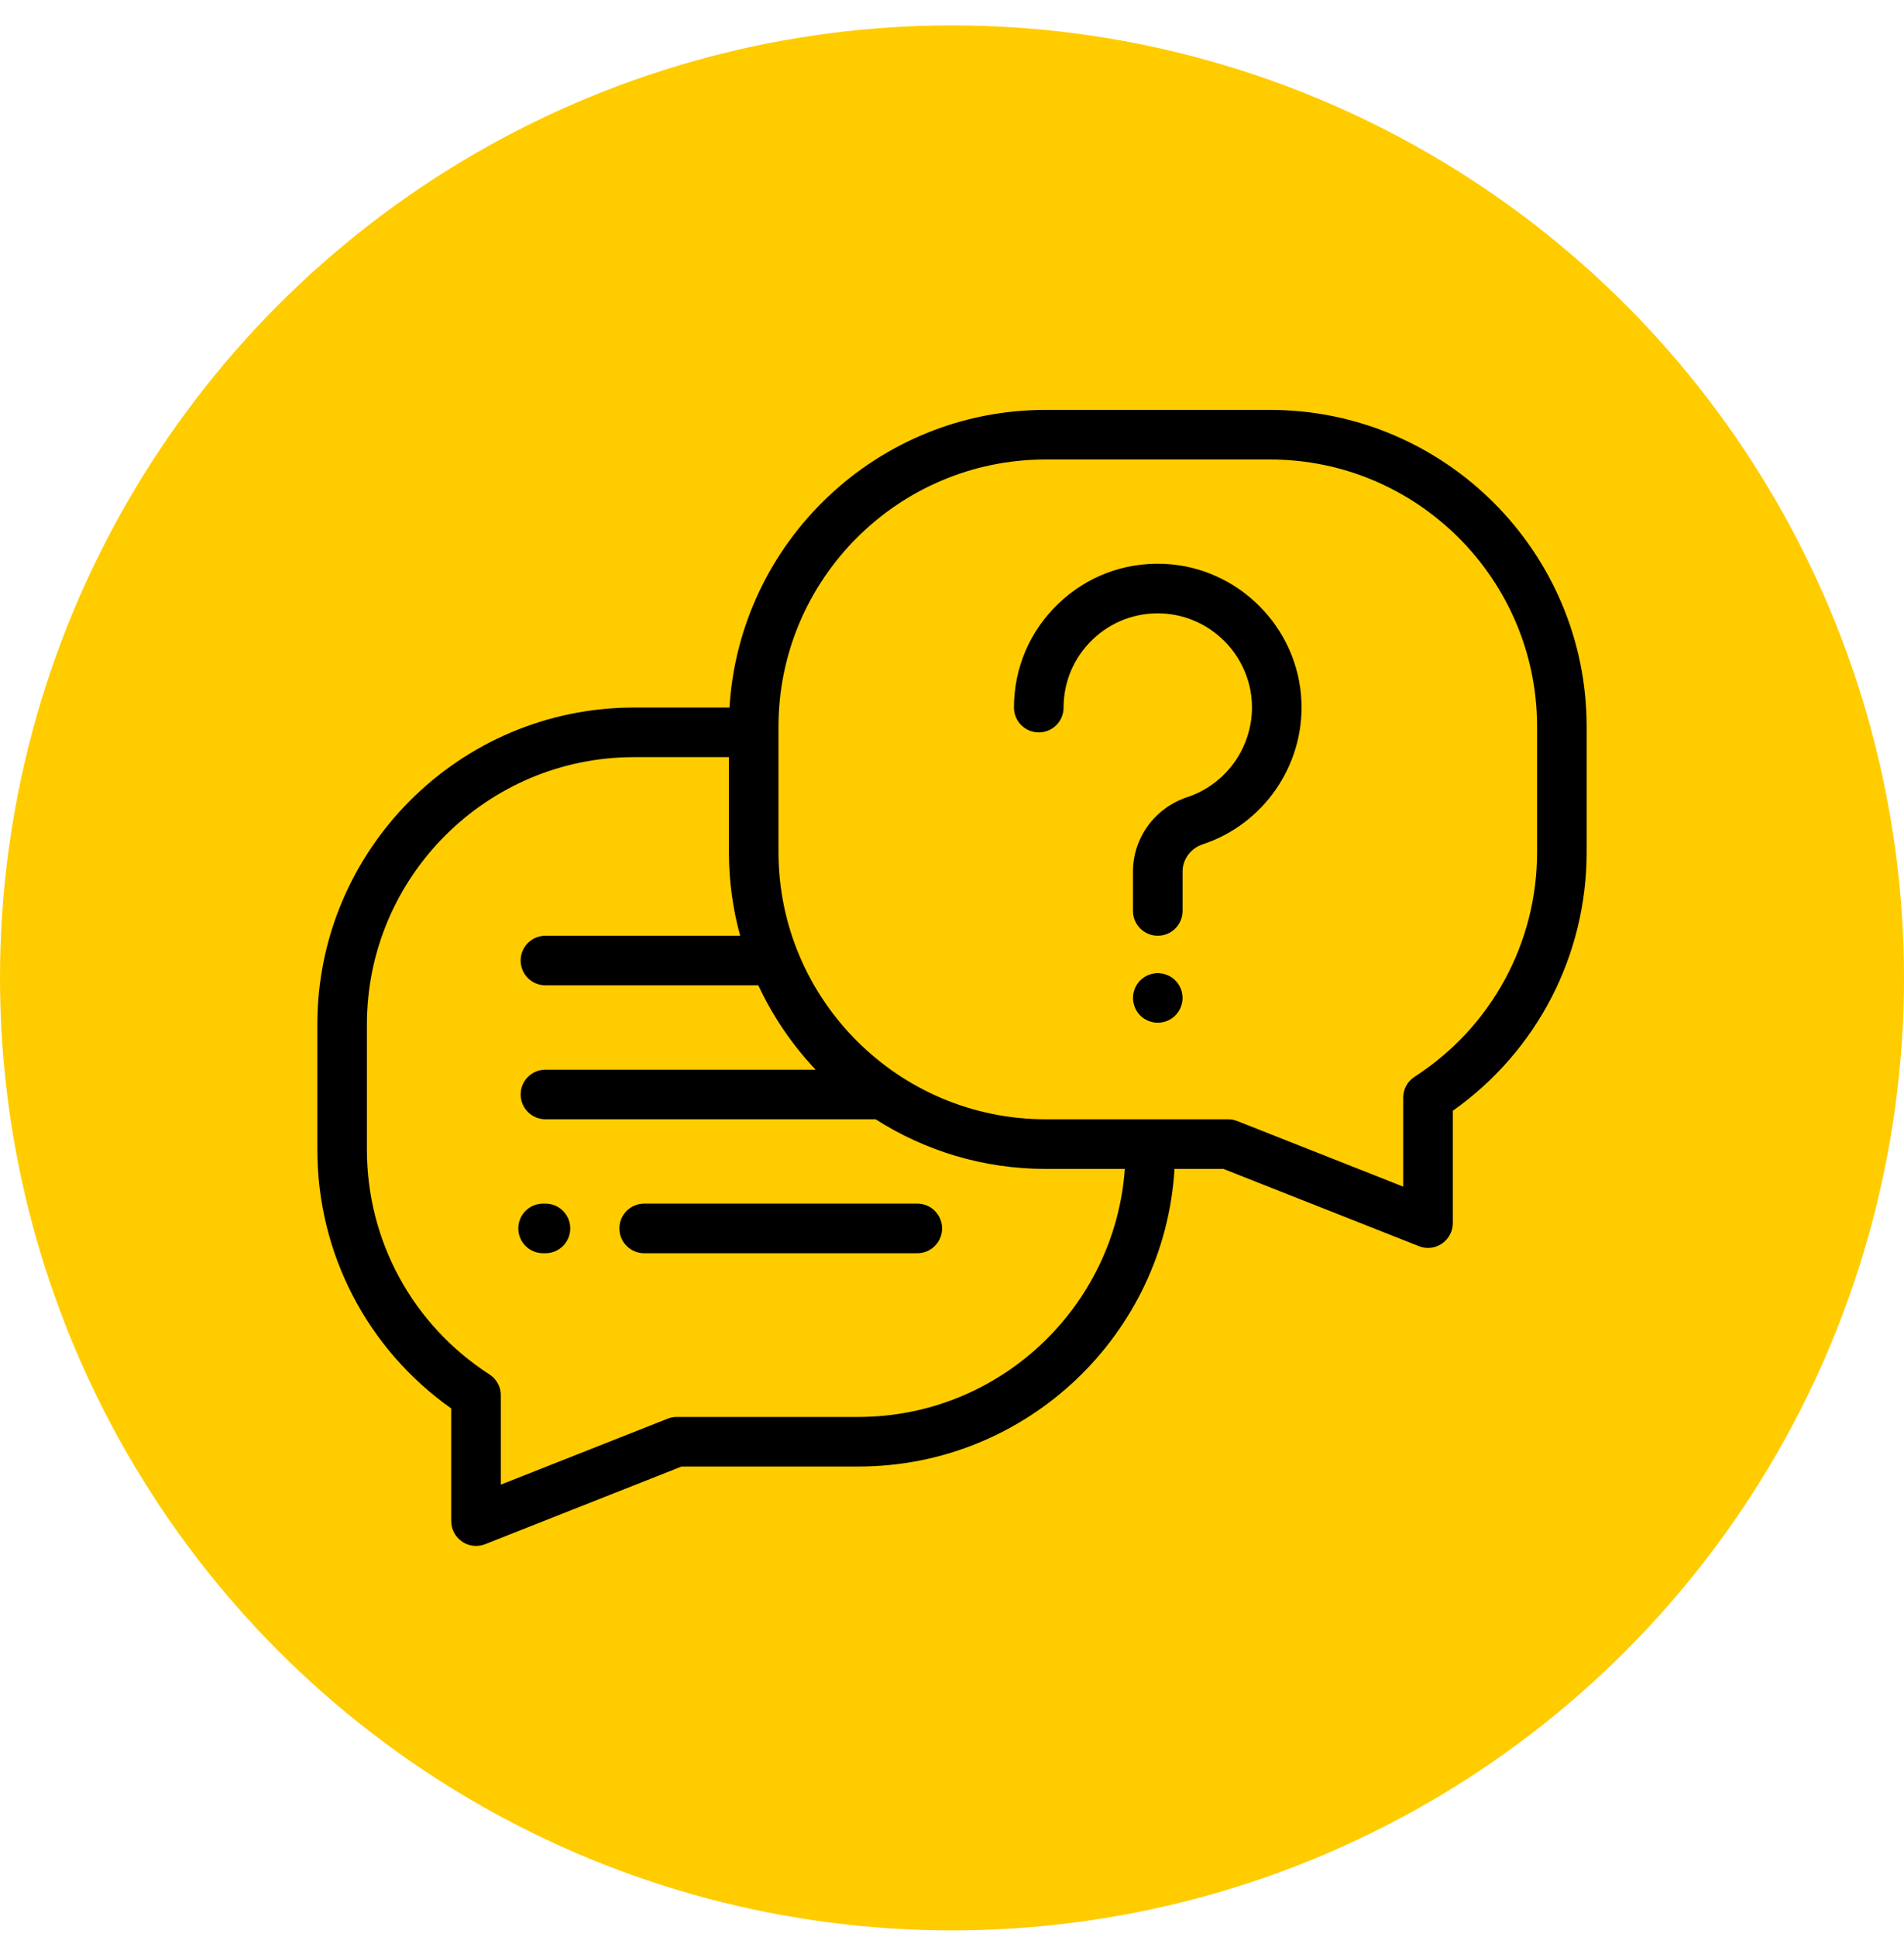
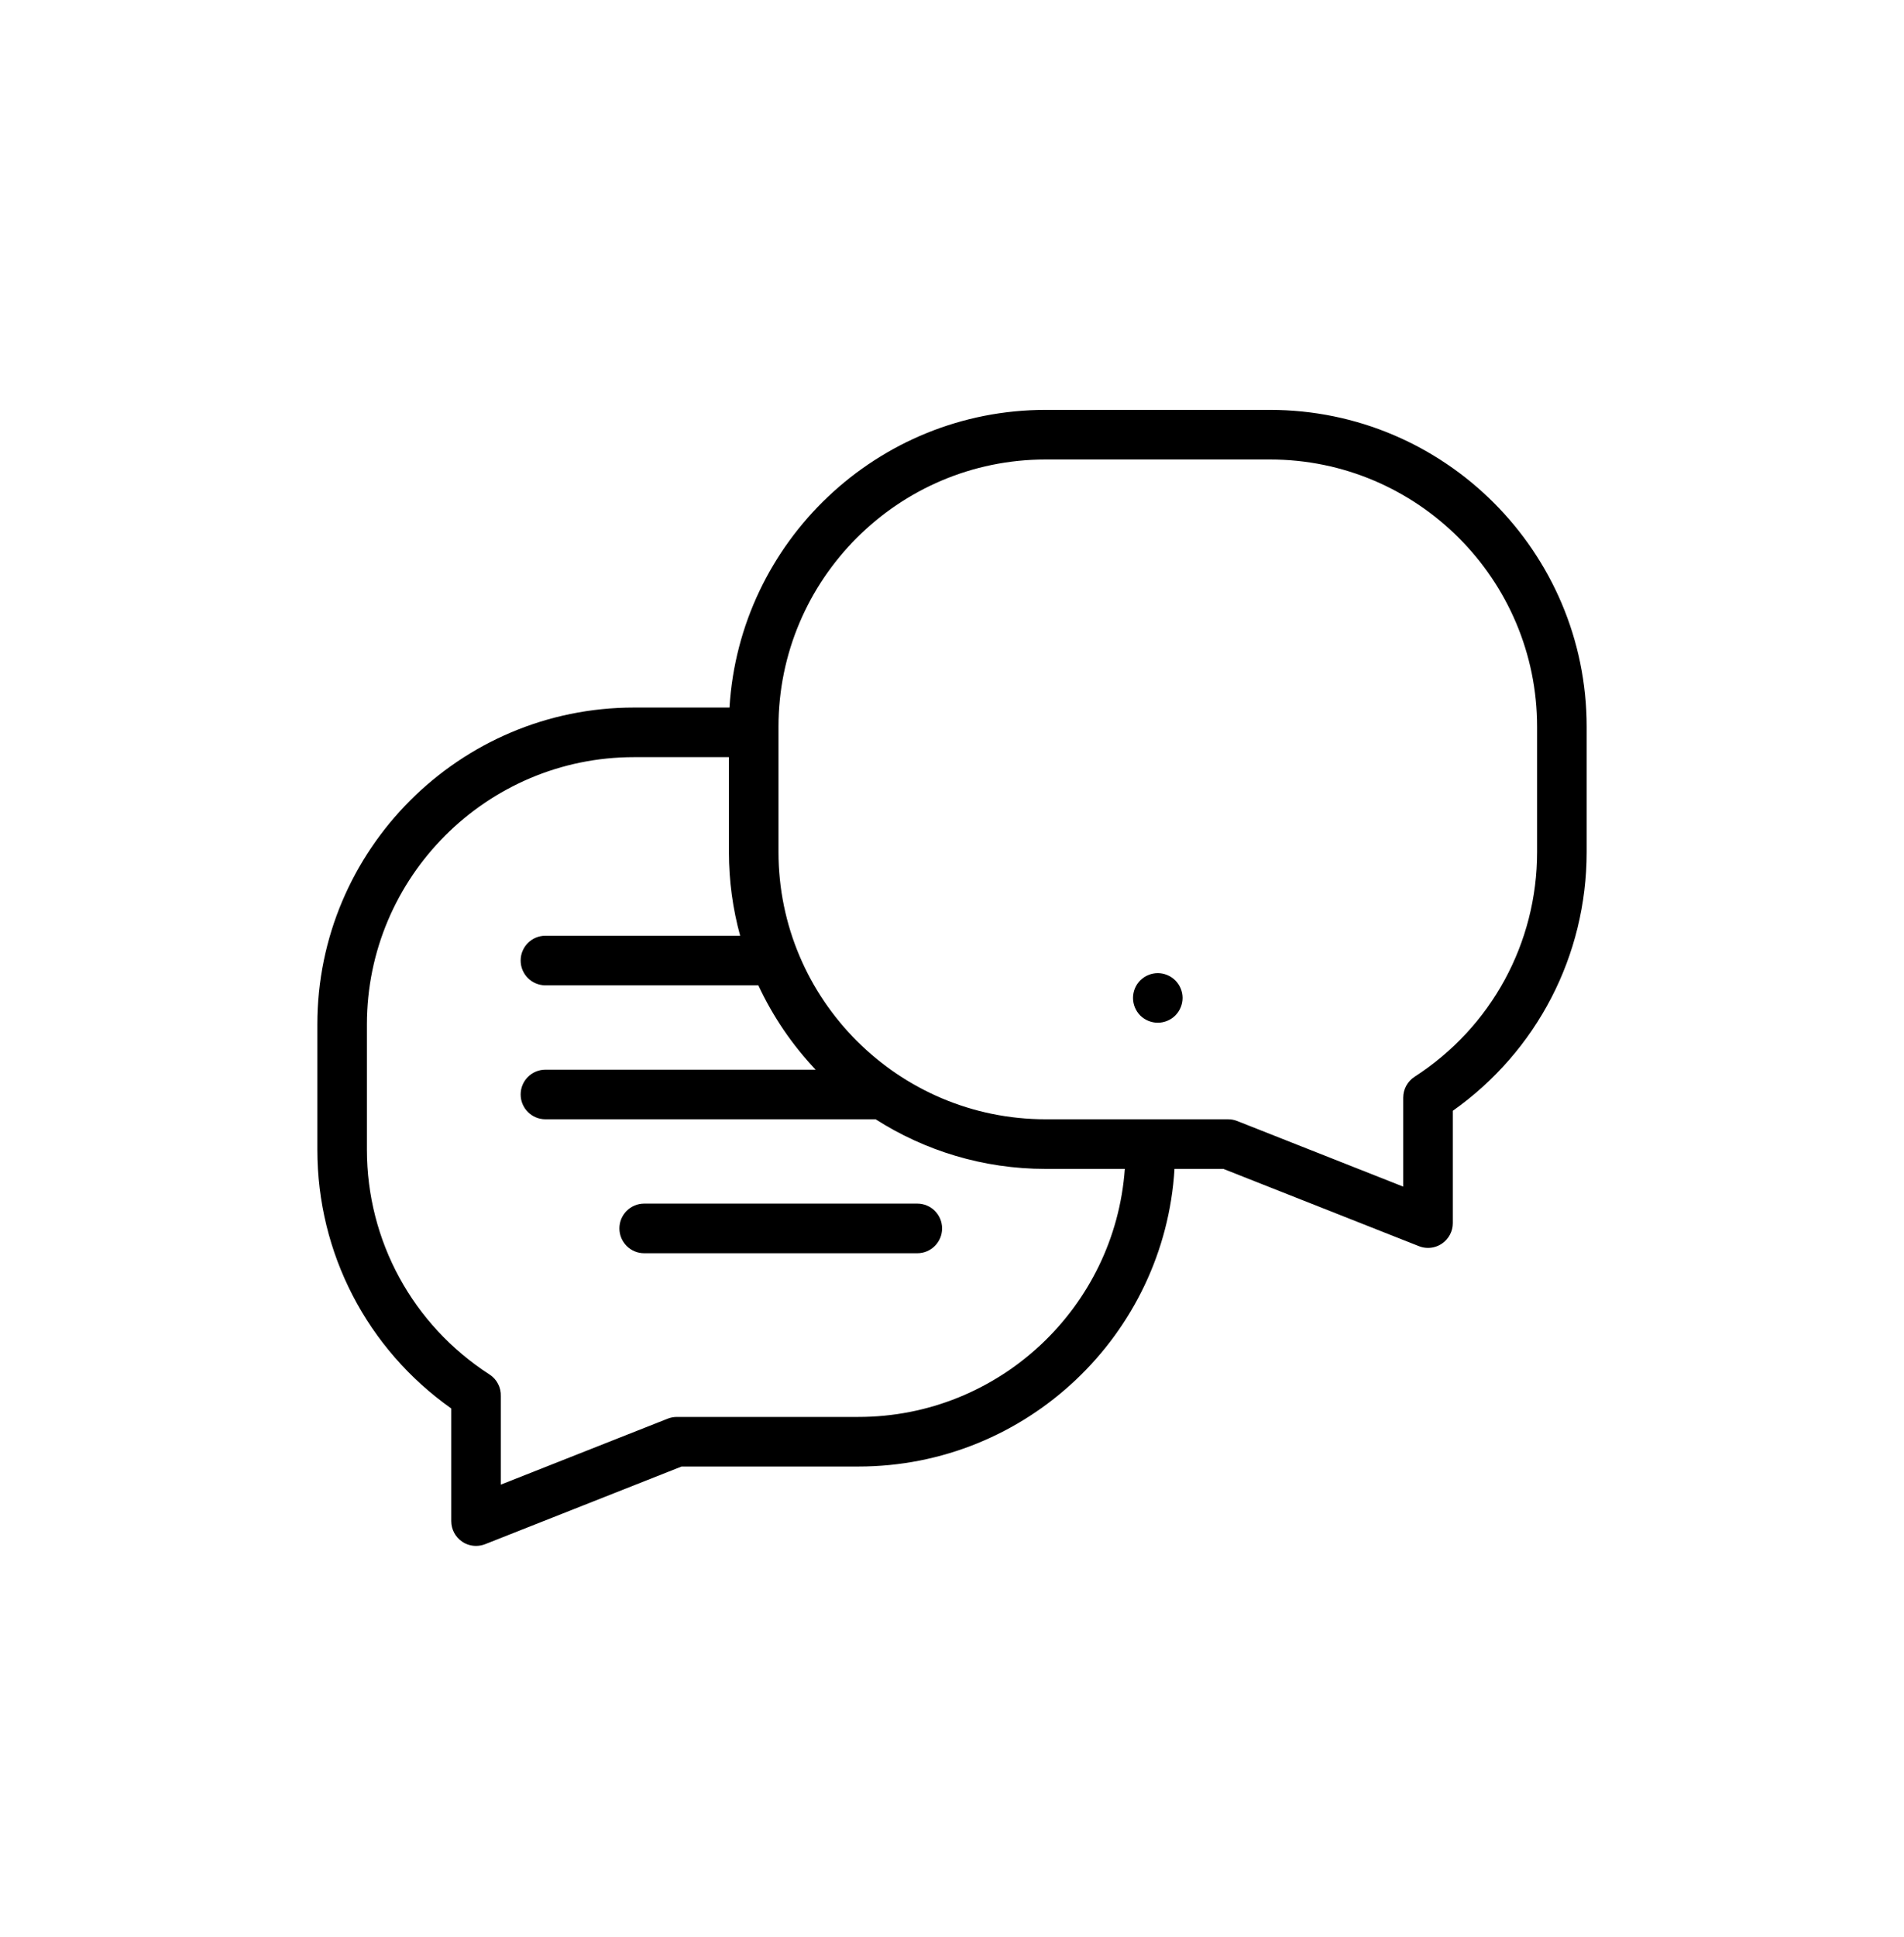
<svg xmlns="http://www.w3.org/2000/svg" width="60" height="61" viewBox="0 0 60 61" fill="none">
-   <circle cx="30" cy="30.8" r="30" fill="#FFCC00" />
  <g clip-path="url(#clip0_1779_27117)">
    <path d="M28.907 37.909H20.3C19.869 37.909 19.519 38.259 19.519 38.69C19.519 39.122 19.869 39.472 20.3 39.472H28.907C29.338 39.472 29.688 39.122 29.688 38.69C29.688 38.259 29.338 37.909 28.907 37.909Z" fill="black" />
-     <path d="M17.188 37.909H17.114C16.683 37.909 16.333 38.259 16.333 38.69C16.333 39.122 16.683 39.472 17.114 39.472H17.188C17.62 39.472 17.97 39.122 17.97 38.69C17.97 38.259 17.62 37.909 17.188 37.909Z" fill="black" />
-     <path d="M41.012 22.111C40.923 19.76 39.011 17.848 36.66 17.759C35.415 17.711 34.237 18.16 33.342 19.022C32.447 19.884 31.953 21.044 31.953 22.287C31.953 22.718 32.303 23.068 32.735 23.068C33.166 23.068 33.516 22.718 33.516 22.287C33.516 21.472 33.839 20.713 34.426 20.148C35.012 19.583 35.785 19.289 36.601 19.32C38.141 19.379 39.392 20.631 39.451 22.17C39.501 23.487 38.664 24.694 37.417 25.106C36.392 25.445 35.703 26.387 35.703 27.451V28.691C35.703 29.122 36.053 29.472 36.485 29.472C36.916 29.472 37.266 29.122 37.266 28.691V27.451C37.266 27.062 37.523 26.717 37.907 26.59C39.812 25.961 41.089 24.119 41.012 22.111Z" fill="black" />
-     <path d="M37.037 30.879C36.891 30.734 36.69 30.65 36.485 30.65C36.279 30.65 36.078 30.734 35.932 30.879C35.786 31.024 35.704 31.226 35.704 31.431C35.704 31.637 35.786 31.838 35.932 31.984C36.078 32.129 36.279 32.212 36.485 32.212C36.69 32.212 36.892 32.129 37.037 31.984C37.182 31.838 37.266 31.637 37.266 31.431C37.266 31.226 37.182 31.024 37.037 30.879Z" fill="black" />
+     <path d="M37.037 30.879C36.891 30.734 36.69 30.65 36.485 30.65C36.279 30.65 36.078 30.734 35.932 30.879C35.786 31.024 35.704 31.226 35.704 31.431C35.704 31.637 35.786 31.838 35.932 31.984C36.078 32.129 36.279 32.212 36.485 32.212C36.69 32.212 36.892 32.129 37.037 31.984C37.182 31.838 37.266 31.637 37.266 31.431C37.266 31.226 37.182 31.024 37.037 30.879" fill="black" />
    <path d="M40.02 12.91H32.95C27.65 12.91 23.302 17.062 22.988 22.285H19.98C14.477 22.285 10 26.762 10 32.265V36.21C10 39.472 11.569 42.488 14.22 44.361V47.909C14.22 48.168 14.348 48.41 14.562 48.555C14.693 48.645 14.846 48.69 15.001 48.69C15.098 48.69 15.195 48.672 15.288 48.636L21.478 46.19H27.05C32.35 46.19 36.698 42.038 37.012 36.816H38.553L44.713 39.249C44.806 39.286 44.903 39.304 45 39.304C45.155 39.304 45.308 39.258 45.44 39.169C45.653 39.023 45.782 38.782 45.782 38.523V34.985C48.431 33.112 50 30.097 50 26.835V22.89C50 17.387 45.523 12.91 40.02 12.91ZM27.05 44.628H21.329C21.23 44.628 21.133 44.646 21.042 44.682L15.782 46.76V43.972C15.791 43.704 15.661 43.442 15.425 43.29C13.006 41.73 11.562 39.083 11.562 36.21V32.265C11.562 27.623 15.339 23.847 19.98 23.847H22.97V26.835C22.97 27.748 23.093 28.631 23.324 29.472H17.188C16.757 29.472 16.407 29.822 16.407 30.253C16.407 30.685 16.757 31.034 17.188 31.034H23.897C24.355 32.017 24.967 32.913 25.703 33.691H17.188C16.757 33.691 16.407 34.04 16.407 34.472C16.407 34.903 16.757 35.253 17.188 35.253H27.593C29.142 36.242 30.98 36.816 32.95 36.816H35.446C35.135 41.175 31.488 44.628 27.05 44.628ZM48.438 26.835C48.438 29.708 46.994 32.354 44.577 33.914C44.354 34.058 44.219 34.305 44.219 34.571V37.374L38.988 35.308C38.897 35.272 38.8 35.253 38.701 35.253H32.95C28.308 35.253 24.532 31.477 24.532 26.835V22.89C24.532 18.248 28.308 14.472 32.95 14.472H40.02C44.661 14.472 48.438 18.248 48.438 22.89V26.835Z" fill="black" />
  </g>
  <defs>
    <clipPath id="clip0_1779_27117">
      <rect width="40" height="40" fill="white" transform="translate(10 10.8)" />
    </clipPath>
  </defs>
</svg>